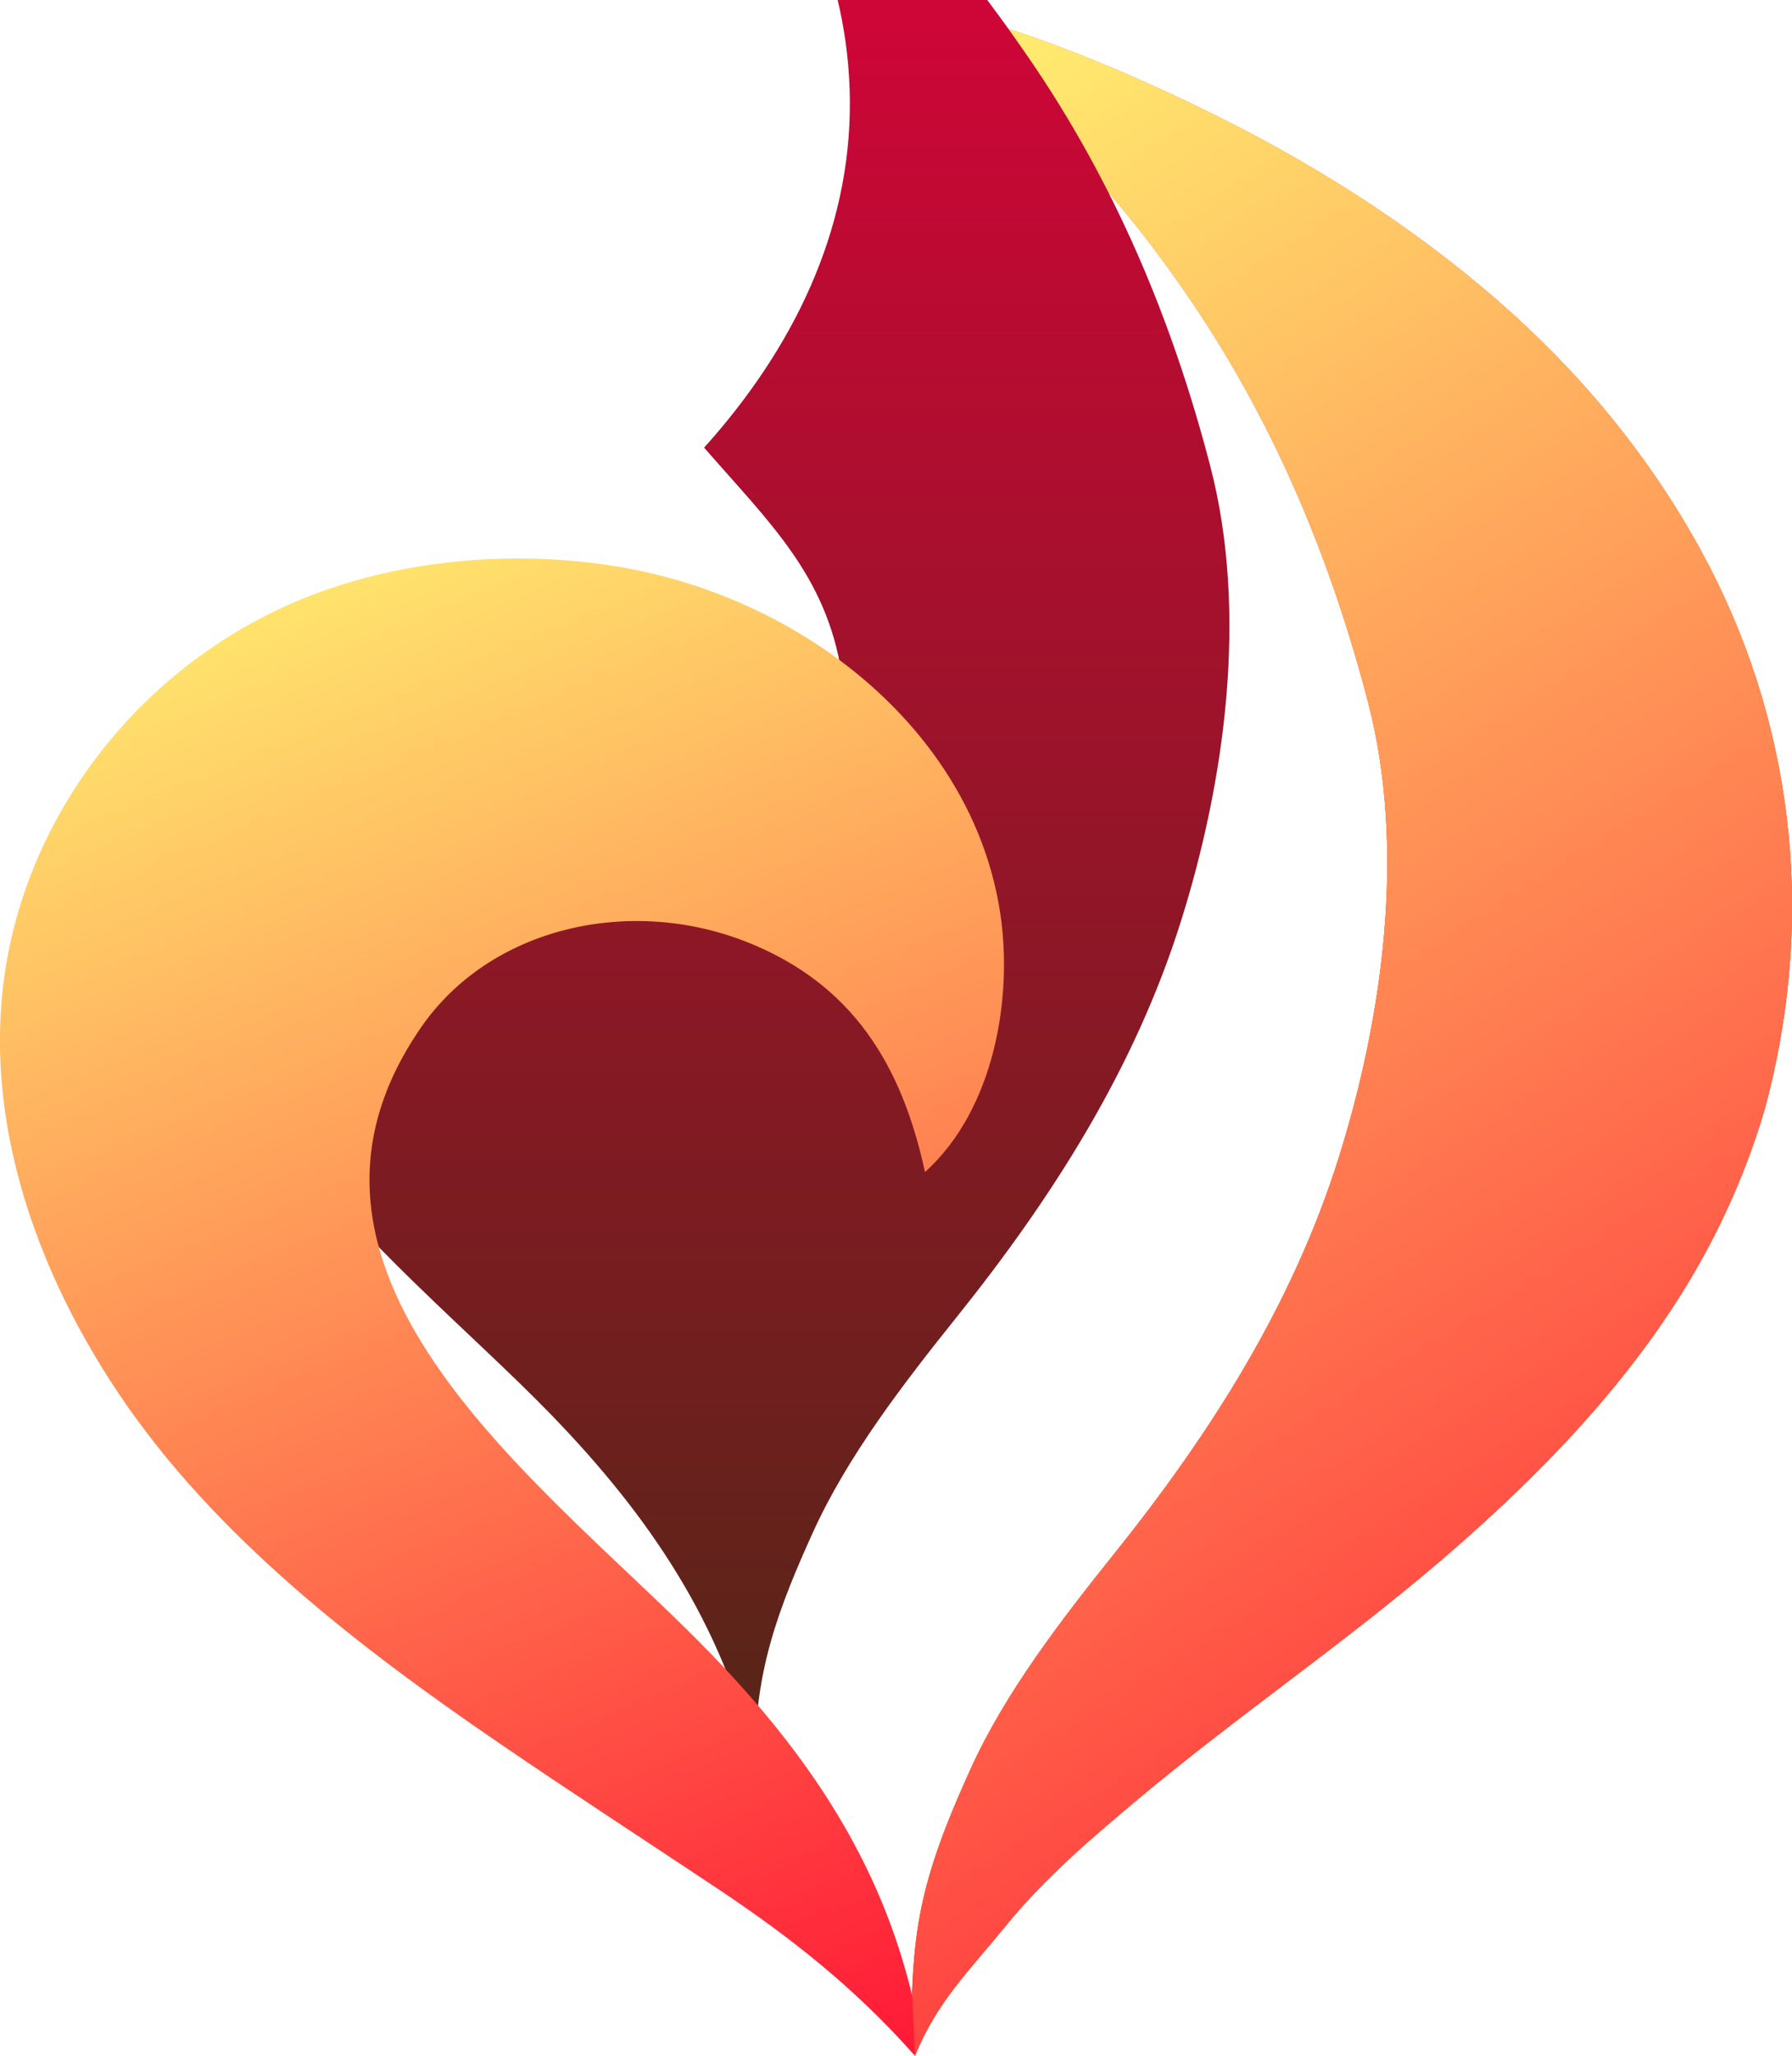
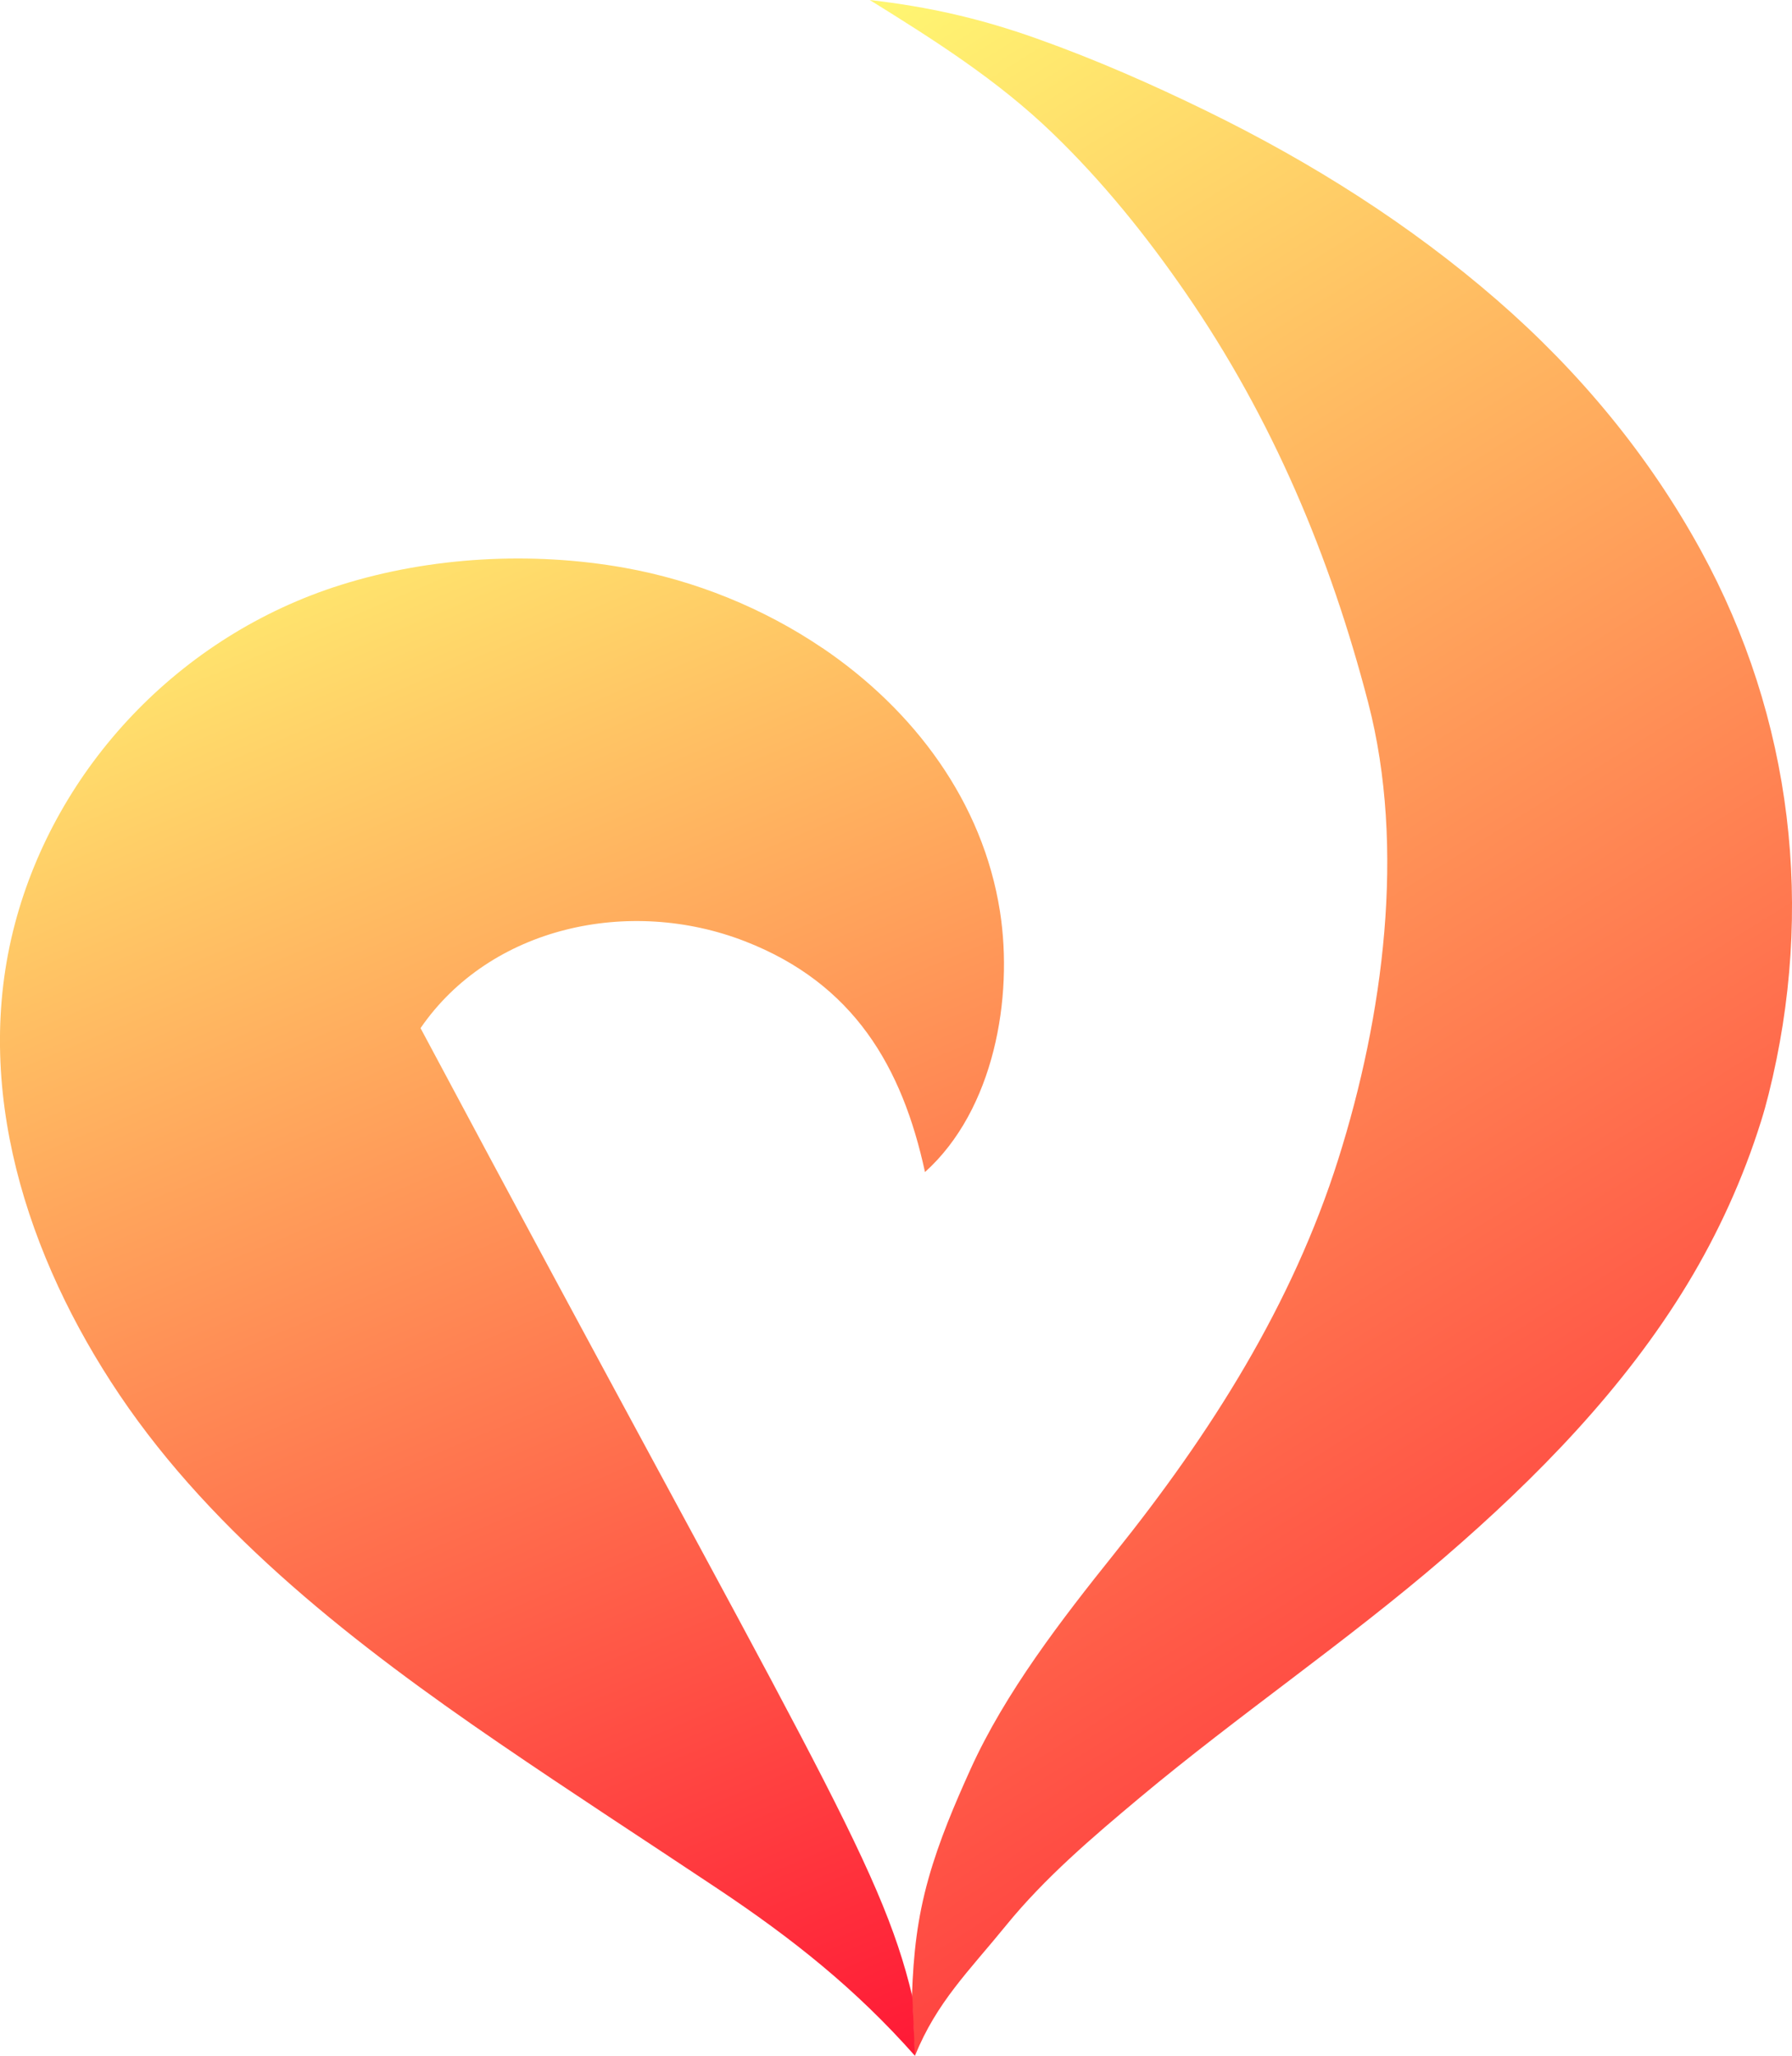
<svg xmlns="http://www.w3.org/2000/svg" width="68" height="78" viewBox="0 0 68 78" fill="none">
-   <path d="M33.007 -3.05176e-05C35.27 0.261 37.22 0.708 39.355 1.468C41.57 2.256 43.722 3.202 45.825 4.231C49.783 6.167 53.513 8.526 56.804 11.383C59.941 14.106 62.575 17.293 64.54 20.883C68.033 27.265 68.866 34.52 67.111 41.524C67.025 41.869 66.93 42.213 66.822 42.554C66.151 44.698 65.201 46.792 64.025 48.73C61.635 52.673 58.329 56.059 54.802 59.099C51.089 62.297 47.007 65.065 43.25 68.207C41.456 69.708 39.645 71.251 38.178 73.054C36.761 74.796 35.548 75.959 34.719 78.001C34.708 77.971 34.703 77.94 34.701 77.909C34.669 77.182 34.638 76.454 34.607 75.727C34.607 75.719 34.607 75.71 34.607 75.701C34.661 74.132 34.806 72.79 35.238 71.259C35.639 69.837 36.219 68.474 36.83 67.123C38.142 64.224 40.282 61.448 42.285 58.949C45.946 54.383 49.04 49.506 50.789 43.964C52.49 38.572 53.352 32.178 51.917 26.657C50.475 21.11 48.289 15.892 44.983 11.098C43.494 8.94 41.834 6.875 39.924 5.037C37.843 3.034 35.47 1.532 33.006 0.001L33.007 -3.05176e-05Z" fill="#FE0000" />
-   <path d="M33.007 -3.05176e-05C35.27 0.261 37.22 0.708 39.355 1.468C41.57 2.256 43.722 3.202 45.825 4.231C49.783 6.167 53.513 8.526 56.804 11.383C59.941 14.106 62.575 17.293 64.54 20.883C68.033 27.265 68.866 34.52 67.111 41.524C67.025 41.869 66.93 42.213 66.822 42.554C66.151 44.698 65.201 46.792 64.025 48.73C61.635 52.673 58.329 56.059 54.802 59.099C51.089 62.297 47.007 65.065 43.25 68.207C41.456 69.708 39.645 71.251 38.178 73.054C36.761 74.796 35.548 75.959 34.719 78.001C34.708 77.971 34.703 77.94 34.701 77.909C34.669 77.182 34.638 76.454 34.607 75.727C34.607 75.719 34.607 75.71 34.607 75.701C34.661 74.132 34.806 72.79 35.238 71.259C35.639 69.837 36.219 68.474 36.83 67.123C38.142 64.224 40.282 61.448 42.285 58.949C45.946 54.383 49.04 49.506 50.789 43.964C52.49 38.572 53.352 32.178 51.917 26.657C50.475 21.11 48.289 15.892 44.983 11.098C43.494 8.94 41.834 6.875 39.924 5.037C37.843 3.034 35.47 1.532 33.006 0.001L33.007 -3.05176e-05Z" fill="url(#paint0_linear_12454_76669)" />
  <path d="M33.007 -3.05176e-05C35.27 0.261 37.22 0.708 39.355 1.468C41.57 2.256 43.722 3.202 45.825 4.231C49.783 6.167 53.513 8.526 56.804 11.383C59.941 14.106 62.575 17.293 64.54 20.883C68.033 27.265 68.866 34.52 67.111 41.524C67.025 41.869 66.93 42.213 66.822 42.554C66.151 44.698 65.201 46.792 64.025 48.73C61.635 52.673 58.329 56.059 54.802 59.099C51.089 62.297 47.007 65.065 43.25 68.207C41.456 69.708 39.645 71.251 38.178 73.054C36.761 74.796 35.548 75.959 34.719 78.001C34.708 77.971 34.703 77.94 34.701 77.909C34.669 77.182 34.638 76.454 34.607 75.727C34.607 75.719 34.607 75.71 34.607 75.701C34.661 74.132 34.806 72.79 35.238 71.259C35.639 69.837 36.219 68.474 36.83 67.123C38.142 64.224 40.282 61.448 42.285 58.949C45.946 54.383 49.04 49.506 50.789 43.964C52.49 38.572 53.352 32.178 51.917 26.657C50.475 21.11 48.289 15.892 44.983 11.098C43.494 8.94 41.834 6.875 39.924 5.037C37.843 3.034 35.47 1.532 33.006 0.001L33.007 -3.05176e-05Z" fill="url(#paint1_linear_12454_76669)" />
  <g filter="url(#filter0_i_12454_76669)">
-     <path d="M33.04 0.019C35.505 1.549 37.954 3.079 40.035 5.081C41.945 6.92 43.512 8.984 45 11.142C48.306 15.935 50.491 21.154 51.934 26.701C53.369 32.222 52.508 38.615 50.806 44.008C49.057 49.55 45.963 54.426 42.302 58.993C40.299 61.492 38.16 64.268 36.848 67.166C36.236 68.517 35.656 69.88 35.255 71.302C34.822 72.839 34.679 74.183 34.624 75.758C33.404 70.618 30.658 66.547 26.932 62.698C20.953 56.521 9.449 48.484 15.96 39.008C18.605 35.158 23.883 34.011 28.264 35.71C32.403 37.316 34.239 40.483 35.102 44.469C37.729 42.102 38.459 37.846 37.947 34.578C37.358 30.825 35.193 28.833 32.725 25.994C36.062 22.289 38.29 17.817 38.256 12.848C38.222 7.926 36.126 3.838 33.04 0.019Z" fill="url(#paint2_linear_12454_76669)" />
-   </g>
-   <path d="M31.207 24.585C34.695 26.949 37.294 30.429 37.945 34.58C38.457 37.848 37.727 42.104 35.1 44.471C34.237 40.485 32.402 37.318 28.262 35.712C23.881 34.012 18.603 35.159 15.958 39.01C9.447 48.486 20.951 56.523 26.93 62.7C30.656 66.549 33.402 70.619 34.622 75.76C34.655 76.507 34.686 77.254 34.719 78.002C32.47 75.461 30.076 73.558 27.221 71.655C24.462 69.816 21.676 68.01 18.941 66.139C13.568 62.466 8.148 58.285 4.542 52.933C1.016 47.697 -1.072 41.251 0.566 35.051C2.132 29.13 6.797 24.121 12.941 22.191C16.341 21.123 20.179 20.915 23.697 21.543C26.379 22.022 28.974 23.076 31.206 24.587L31.207 24.585Z" fill="url(#paint3_linear_12454_76669)" />
+     </g>
+   <path d="M31.207 24.585C34.695 26.949 37.294 30.429 37.945 34.58C38.457 37.848 37.727 42.104 35.1 44.471C34.237 40.485 32.402 37.318 28.262 35.712C23.881 34.012 18.603 35.159 15.958 39.01C30.656 66.549 33.402 70.619 34.622 75.76C34.655 76.507 34.686 77.254 34.719 78.002C32.47 75.461 30.076 73.558 27.221 71.655C24.462 69.816 21.676 68.01 18.941 66.139C13.568 62.466 8.148 58.285 4.542 52.933C1.016 47.697 -1.072 41.251 0.566 35.051C2.132 29.13 6.797 24.121 12.941 22.191C16.341 21.123 20.179 20.915 23.697 21.543C26.379 22.022 28.974 23.076 31.206 24.587L31.207 24.585Z" fill="url(#paint3_linear_12454_76669)" />
  <defs>
    <filter id="filter0_i_12454_76669" x="8.016" y="-8.991" width="44.643" height="84.749" filterUnits="userSpaceOnUse" color-interpolation-filters="sRGB">
      <feFlood flood-opacity="0" result="BackgroundImageFix" />
      <feBlend mode="normal" in="SourceGraphic" in2="BackgroundImageFix" result="shape" />
      <feColorMatrix in="SourceAlpha" type="matrix" values="0 0 0 0 0 0 0 0 0 0 0 0 0 0 0 0 0 0 127 0" result="hardAlpha" />
      <feOffset dx="-6.007" dy="-9.01" />
      <feGaussianBlur stdDeviation="6.007" />
      <feComposite in2="hardAlpha" operator="arithmetic" k2="-1" k3="1" />
      <feColorMatrix type="matrix" values="0 0 0 0 0 0 0 0 0 0 0 0 0 0 0 0 0 0 0.25 0" />
      <feBlend mode="normal" in2="shape" result="effect1_innerShadow_12454_76669" />
    </filter>
    <linearGradient id="paint0_linear_12454_76669" x1="33.007" y1="13.179" x2="117.166" y2="97.025" gradientUnits="userSpaceOnUse">
      <stop stop-color="#FFC340" />
      <stop offset="1" stop-color="#FF1500" />
    </linearGradient>
    <linearGradient id="paint1_linear_12454_76669" x1="33.007" y1="-1.457" x2="82.692" y2="77.761" gradientUnits="userSpaceOnUse">
      <stop stop-color="#FFFA73" />
      <stop offset="1" stop-color="#FF002F" />
    </linearGradient>
    <linearGradient id="paint2_linear_12454_76669" x1="33.341" y1="0.019" x2="33.341" y2="75.758" gradientUnits="userSpaceOnUse">
      <stop stop-color="#DF013C" />
      <stop offset="1" stop-color="#552617" />
    </linearGradient>
    <linearGradient id="paint3_linear_12454_76669" x1="0" y1="20.129" x2="28.684" y2="88.489" gradientUnits="userSpaceOnUse">
      <stop stop-color="#FFFA73" />
      <stop offset="1" stop-color="#FF002F" />
    </linearGradient>
  </defs>
</svg>